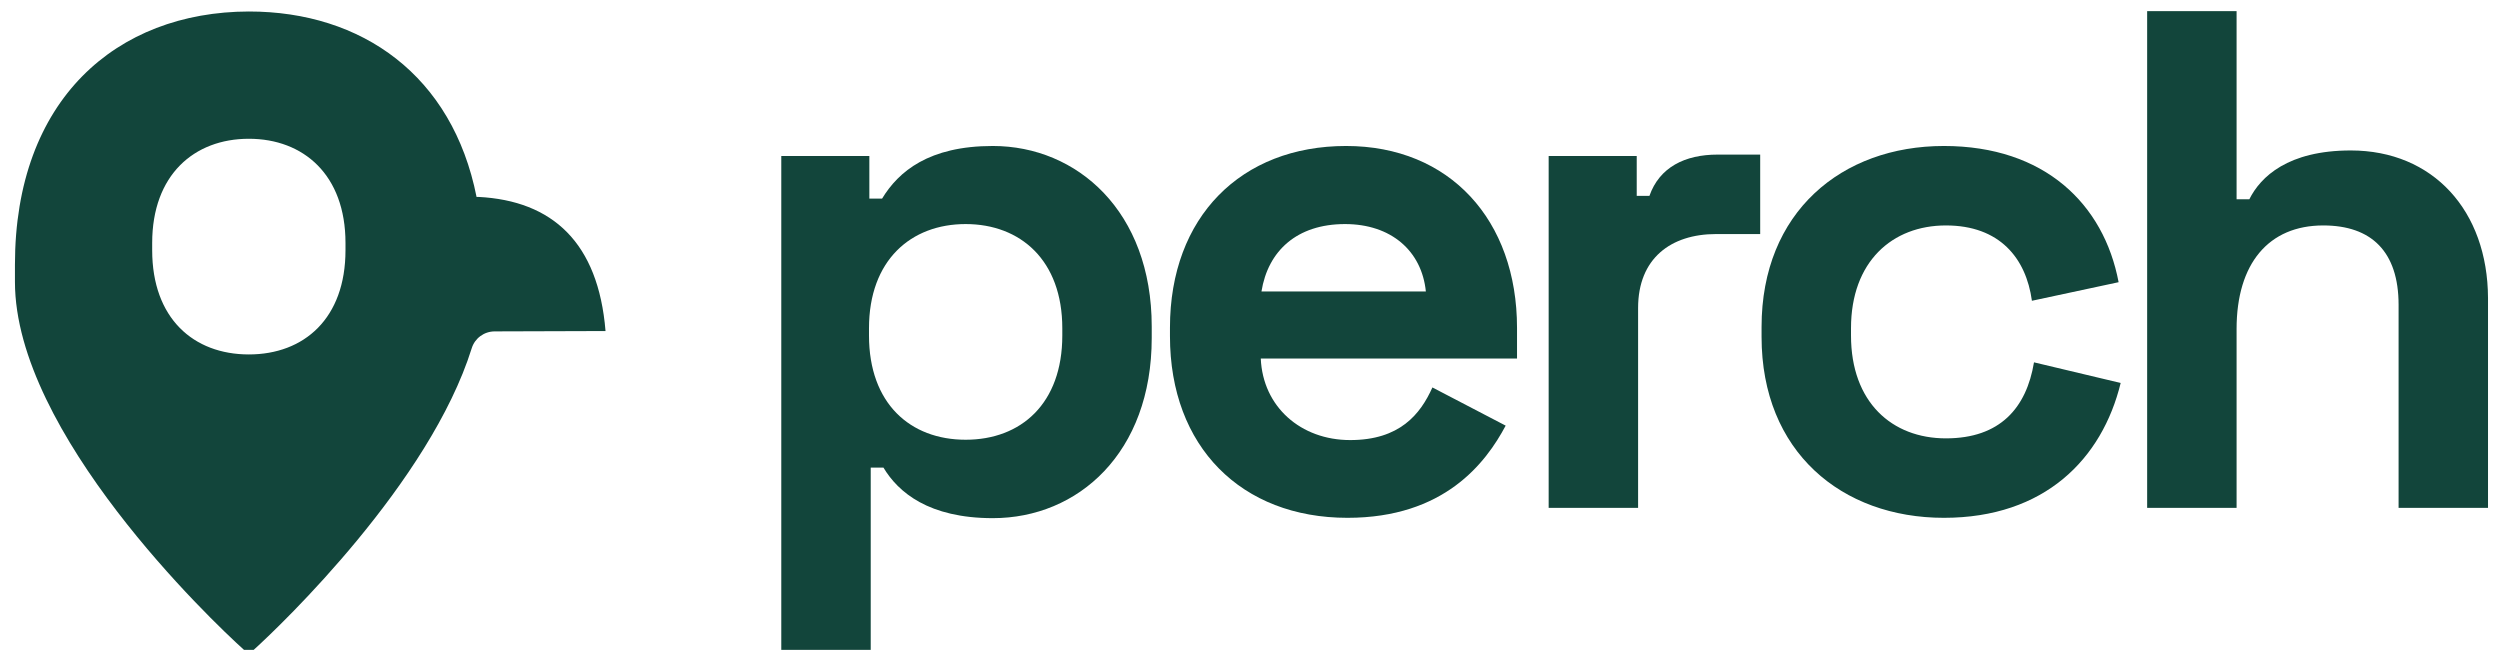
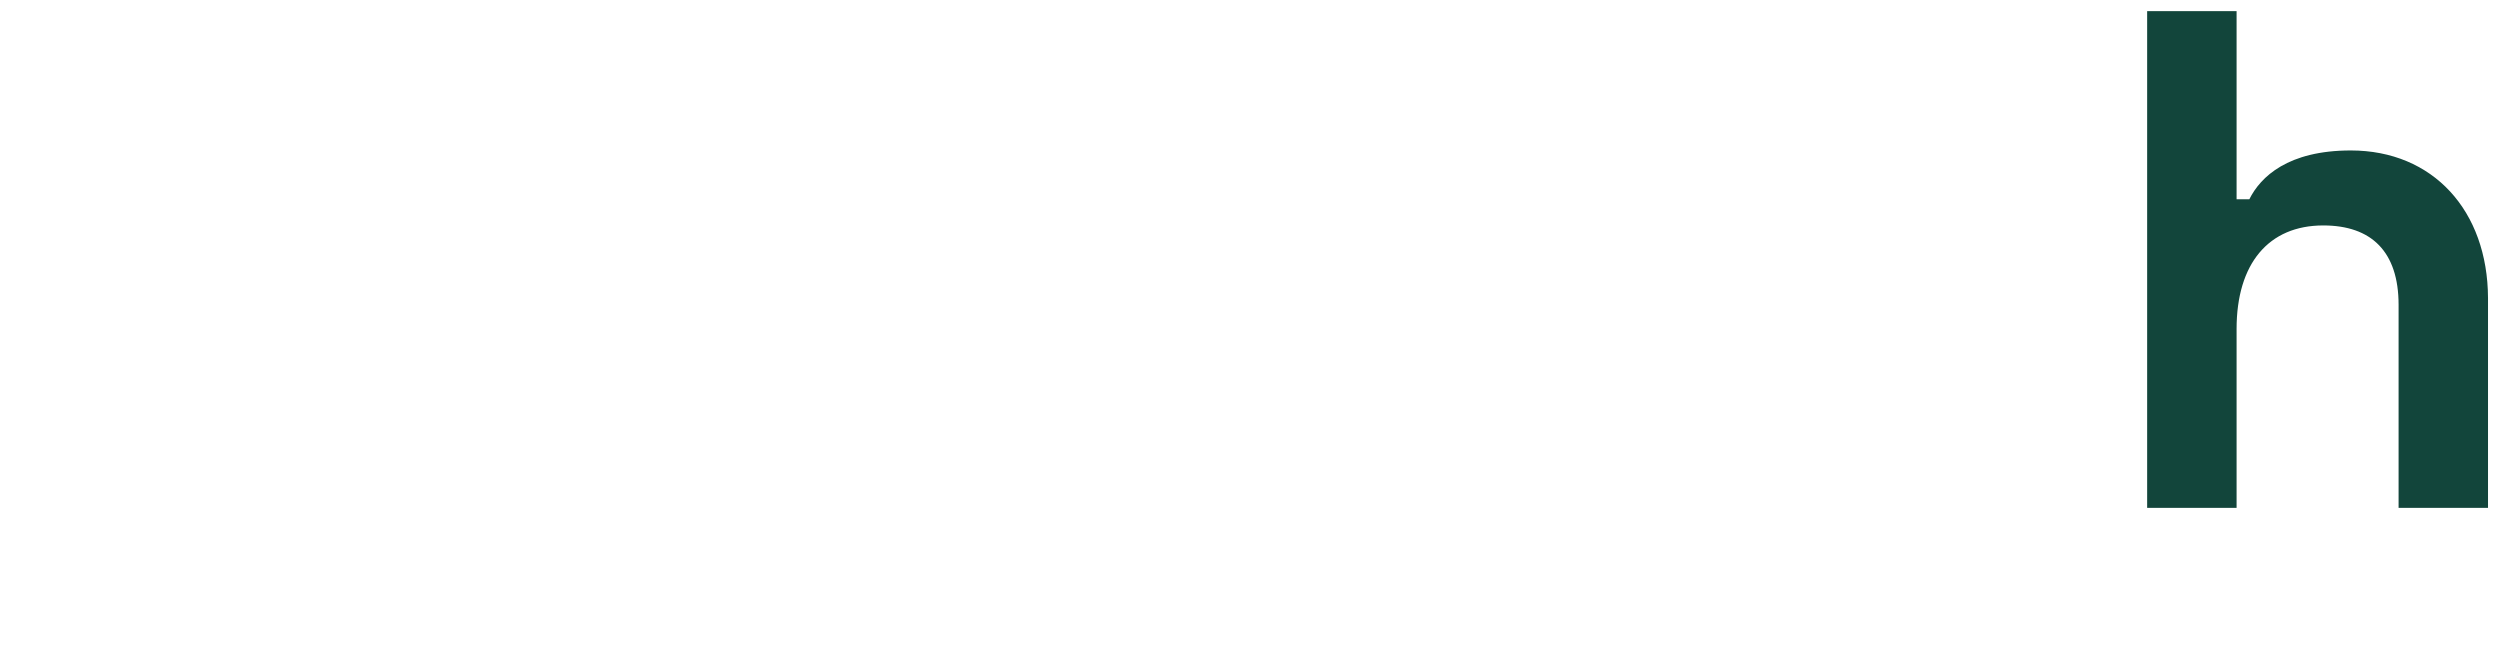
<svg xmlns="http://www.w3.org/2000/svg" width="142" height="37" viewBox="0 0 142 37" fill="#12453B">
-   <path d="M56.392 8.292C52.759 8.292 51.039 9.738 50.102 11.281H49.379V8.859H44.377V36.914H49.457V26.559H50.18C51.02 27.966 52.759 29.431 56.392 29.431C61.238 29.431 65.418 25.719 65.418 19.194V18.549C65.418 12.004 61.179 8.292 56.392 8.292ZM60.339 19.057C60.339 22.925 57.995 24.977 54.849 24.977C51.704 24.977 49.359 22.925 49.359 19.057V18.647C49.359 14.778 51.743 12.727 54.849 12.727C57.955 12.727 60.339 14.778 60.339 18.647V19.057Z" />
-   <path d="M76.457 8.292C70.498 8.292 66.454 12.317 66.454 18.608V19.096C66.454 25.387 70.518 29.412 76.535 29.412C82.025 29.412 84.389 26.305 85.522 24.176L81.361 22.007C80.677 23.531 79.505 24.996 76.691 24.996C73.878 24.996 71.729 23.101 71.612 20.366H86.167V18.627C86.167 12.493 82.338 8.292 76.457 8.292ZM71.651 16.556C72.022 14.251 73.663 12.727 76.398 12.727C79.016 12.727 80.755 14.251 80.989 16.556H71.651Z" />
-   <path d="M93.688 11.125H92.966V8.859H87.964V28.845H93.044V17.494C93.044 14.681 94.9 13.294 97.478 13.294H99.979V8.781H97.557C95.701 8.781 94.255 9.504 93.688 11.125Z" />
-   <path d="M110.529 24.899C107.462 24.899 105.137 22.847 105.137 19.057V18.647C105.137 14.857 107.481 12.805 110.529 12.805C113.577 12.805 115.081 14.661 115.413 17.084L120.337 16.029C119.497 11.594 116.136 8.292 110.412 8.292C104.61 8.292 100.057 12.043 100.057 18.569V19.135C100.057 25.66 104.61 29.412 110.412 29.412C116.136 29.412 119.399 26.071 120.454 21.753L115.531 20.581C115.101 23.179 113.596 24.899 110.529 24.899Z" />
  <path d="M133.524 8.546C129.968 8.546 128.405 10.031 127.761 11.32H127.038V0.634H121.958V28.845H127.038V18.686C127.038 14.974 128.855 12.805 131.961 12.805C134.696 12.805 136.24 14.29 136.24 17.318V28.845H141.319V16.927C141.3 11.965 138.193 8.546 133.524 8.546Z" />
-   <path d="M27.165 11.184H27.068C25.7 4.287 20.562 0.653 14.134 0.653C6.612 0.673 0.849 5.655 0.849 15.033V16.009C0.849 24.586 11.966 35.214 13.861 36.914H14.408C16.029 35.449 24.411 27.399 26.794 19.78C26.97 19.213 27.497 18.823 28.103 18.823L34.394 18.803C33.984 13.782 31.385 11.399 27.165 11.184ZM19.624 14.212C19.624 18.08 17.28 20.132 14.134 20.132C10.989 20.132 8.644 18.08 8.644 14.212V13.802C8.644 9.933 11.028 7.882 14.134 7.882C17.241 7.882 19.624 9.933 19.624 13.802V14.212Z" />
</svg>